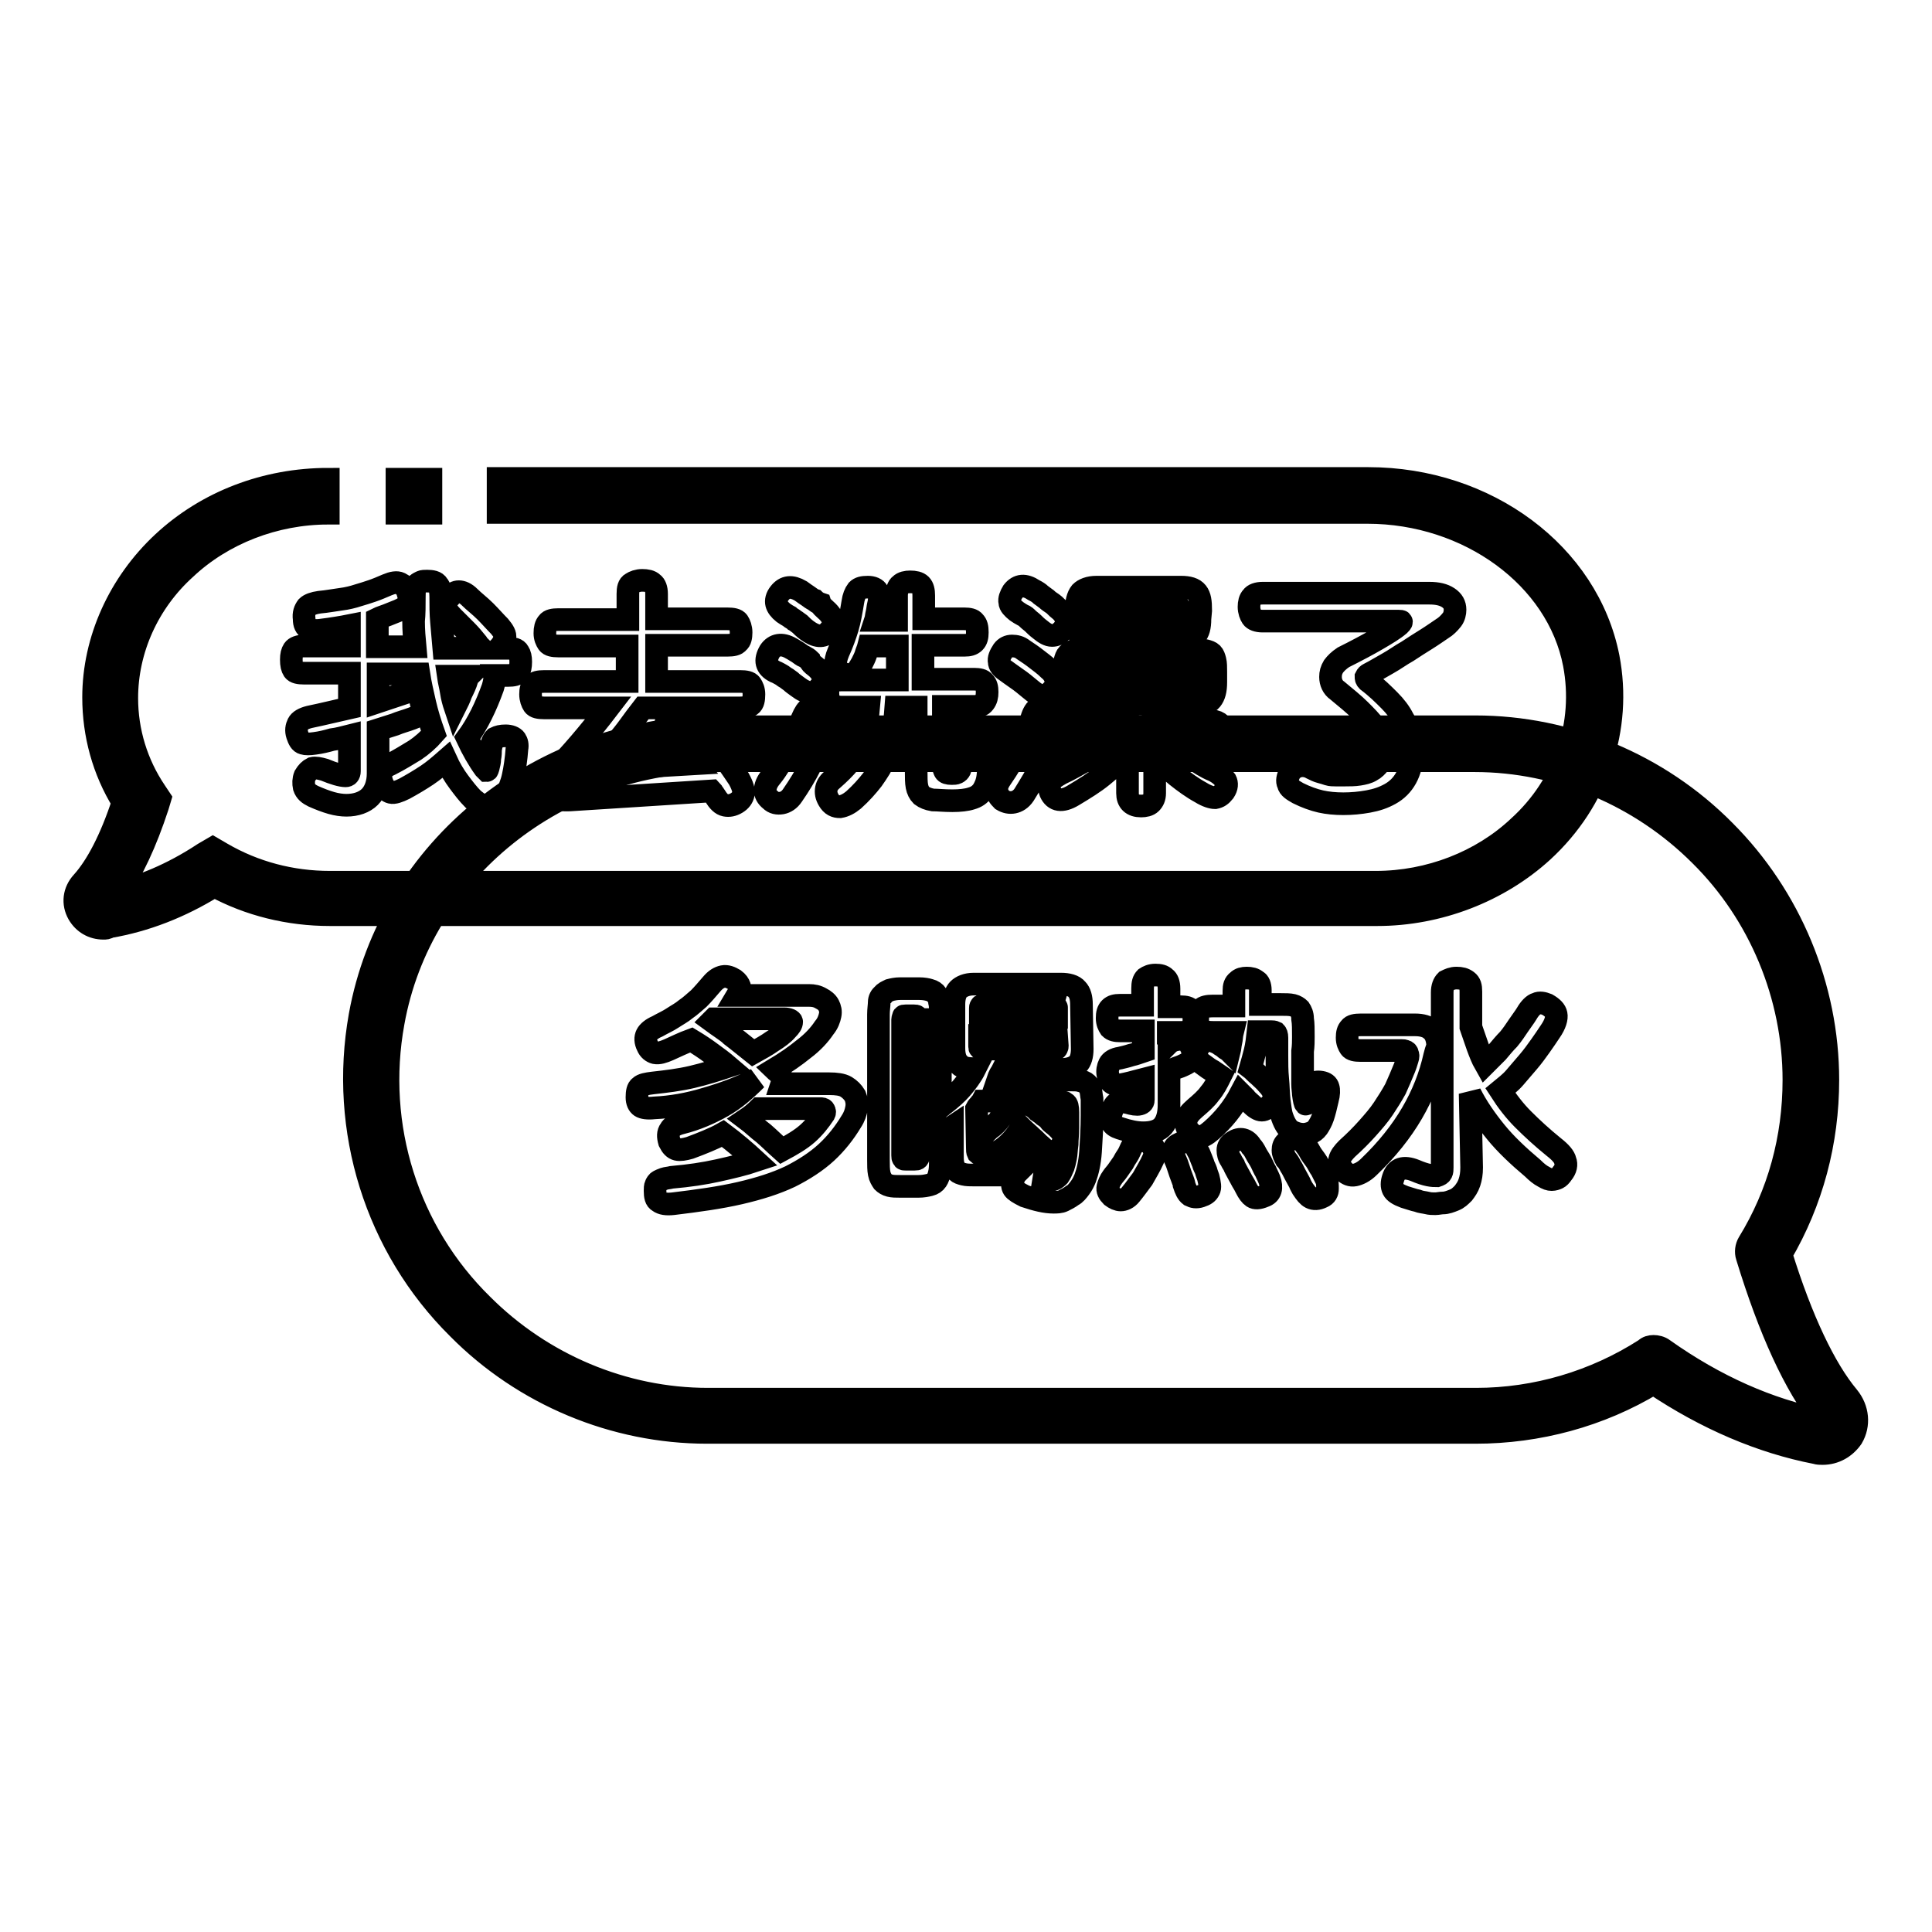
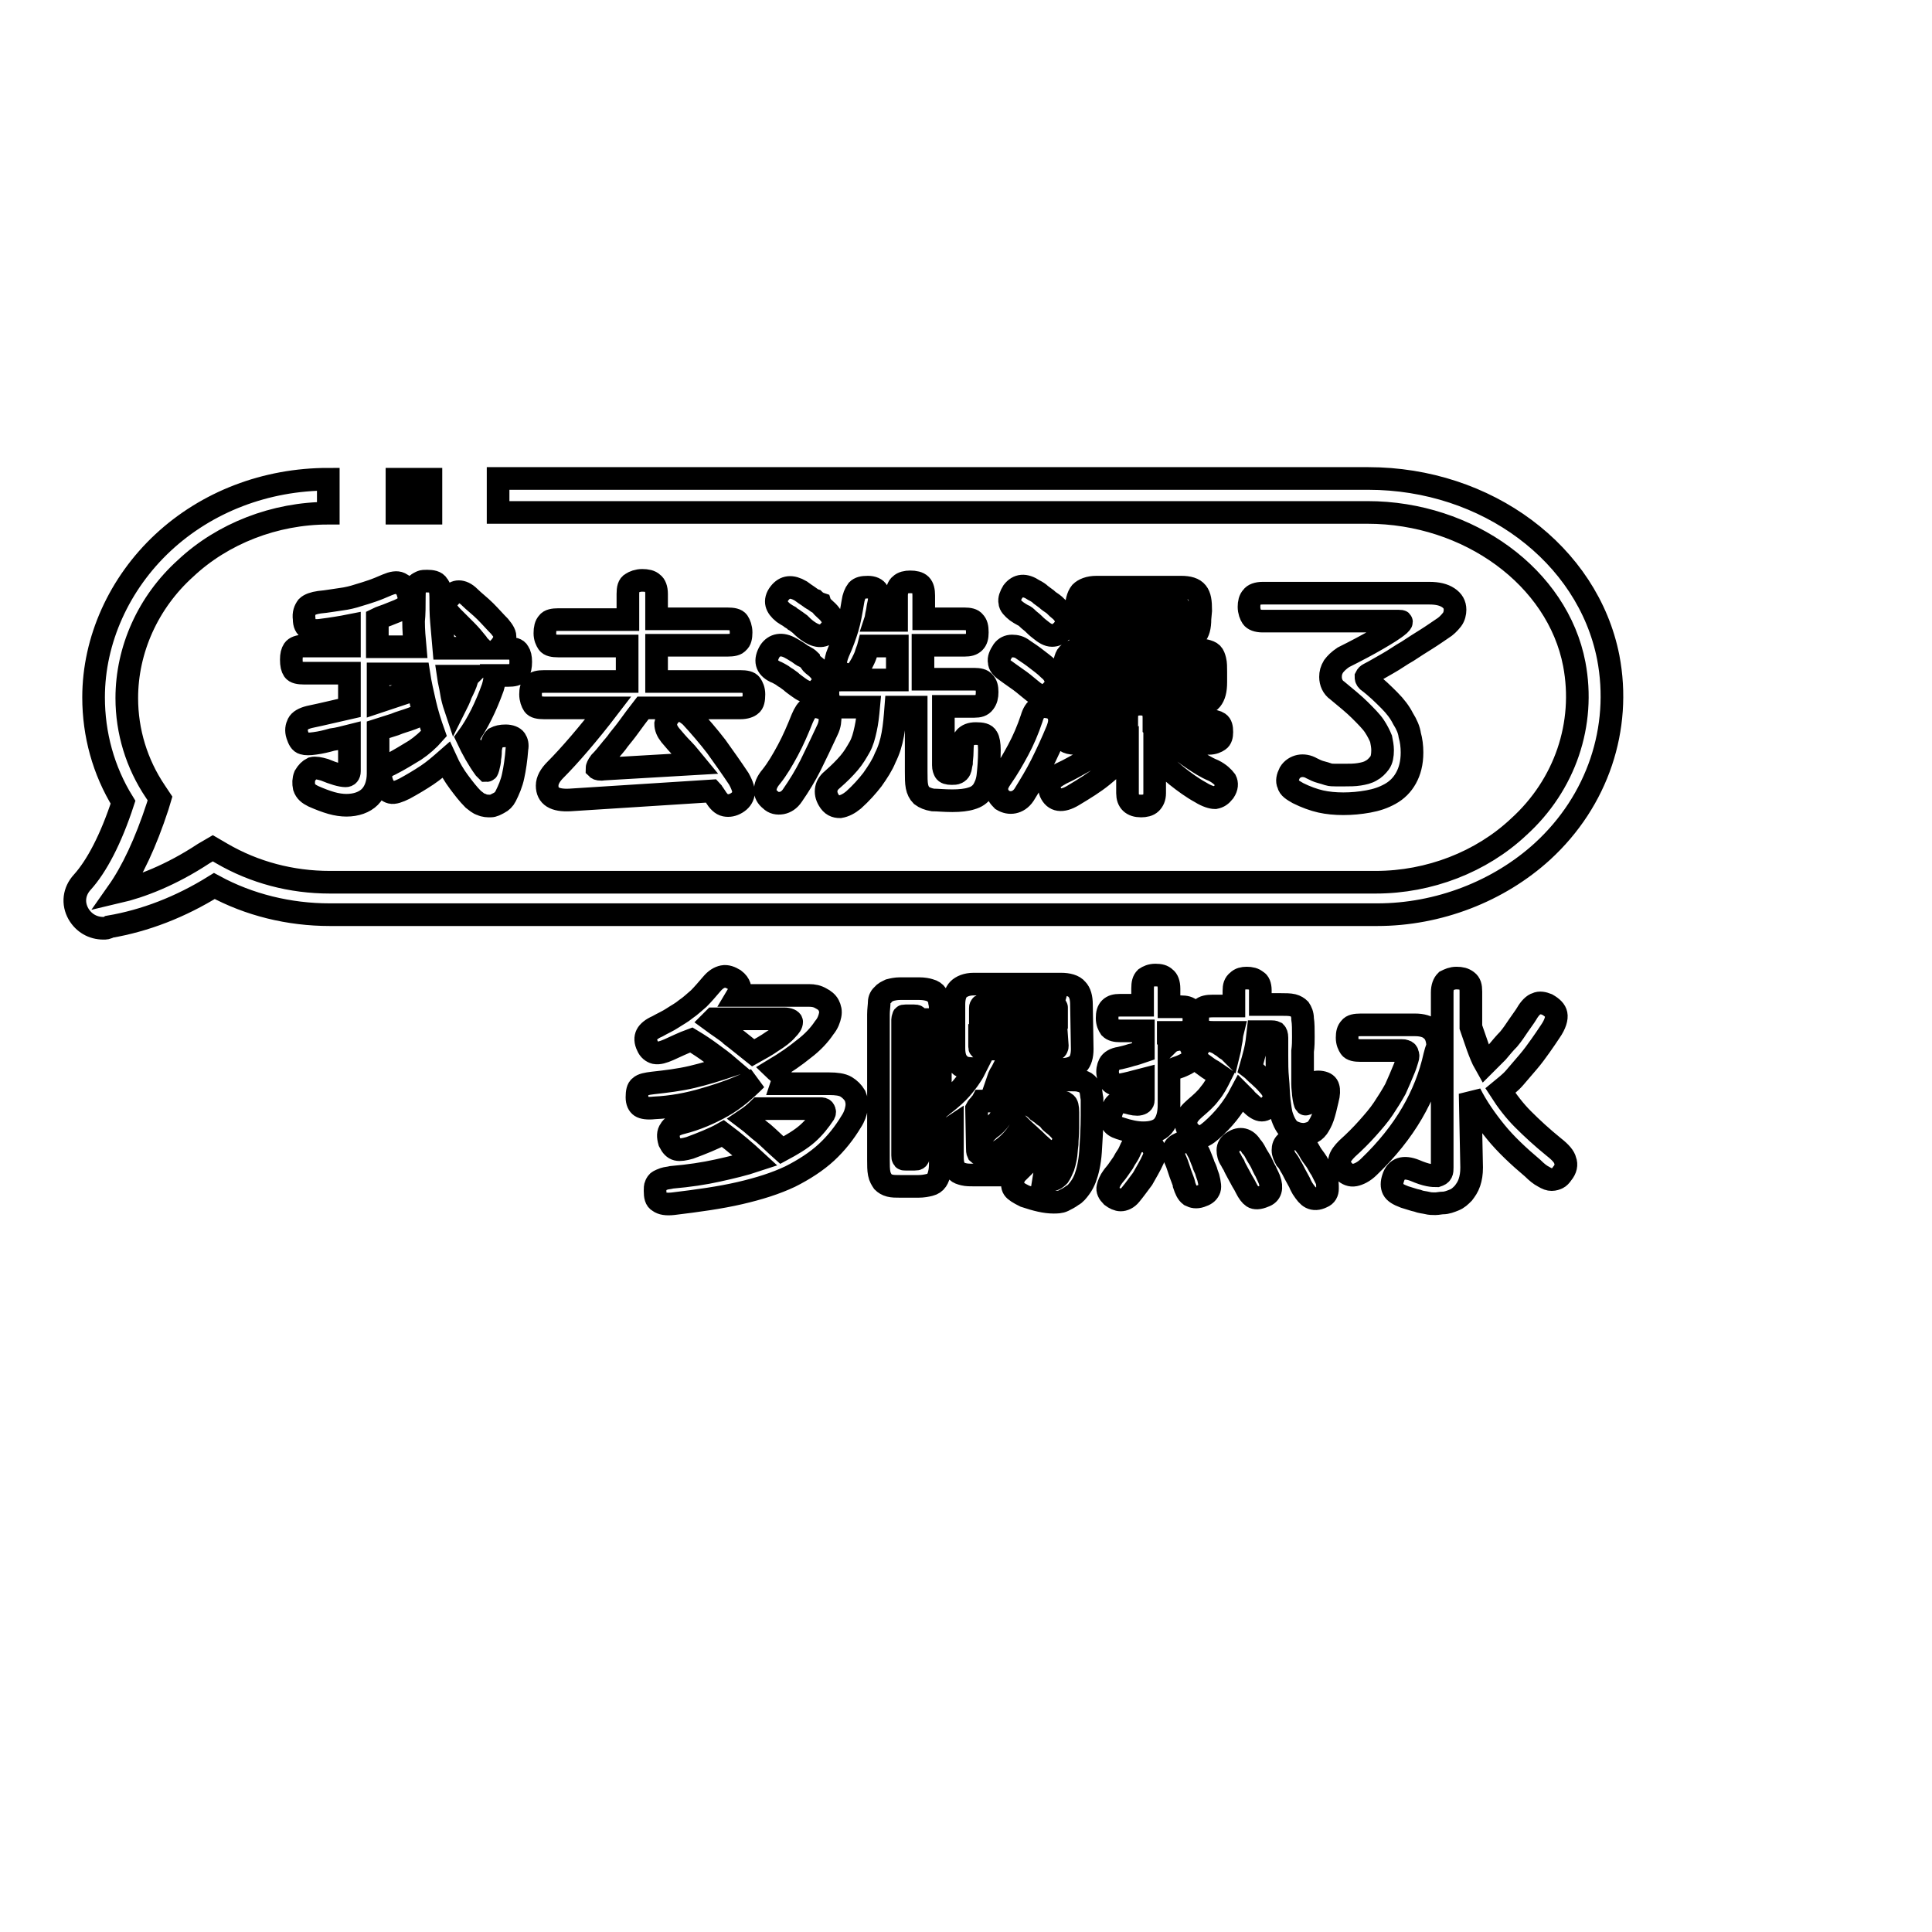
<svg xmlns="http://www.w3.org/2000/svg" version="1.1" x="0px" y="0px" viewBox="0 0 256 256" enable-background="new 0 0 256 256" xml:space="preserve">
  <g>
-     <path stroke-width="3" fill-opacity="0" stroke="#000000" d="M43.7,65.7c-7.9,0-15.2,3-20.4,7.9c-5.3,4.8-8.5,11.5-8.5,18.8c0,5,1.5,9.7,4.1,13.6 c-1.4,4.3-3.5,9.4-6.2,12.4c-0.9,1.1,0,2.6,1.4,2.4c3.7-0.6,8.7-2.2,14.2-5.8c4.5,2.6,9.8,4.2,15.4,4.2h138.6 c7.9,0,15.2-3,20.4-7.9c6.4-5.8,9.8-14.5,8.1-23.7c-2.5-12.9-15.4-21.9-29.6-21.9H66" />
    <path stroke-width="3" fill-opacity="0" stroke="#000000" d="M13.7,123c-1.4,0-2.6-0.7-3.3-1.9c-0.8-1.4-0.6-3,0.5-4.2c1.9-2.1,3.8-5.7,5.4-10.6 c-2.6-4.2-3.9-9-3.9-13.9c0-7.6,3.4-15.1,9.2-20.5c5.8-5.4,13.6-8.4,21.9-8.4v4.5c-7.1,0-14,2.7-18.9,7.3c-5,4.5-7.8,10.8-7.8,17.2 c0,4.4,1.3,8.7,3.8,12.4l0.6,0.9l-0.3,1c-1.6,4.9-3.4,8.7-5.3,11.4c3-0.7,7-2.2,11.4-5.1l1.2-0.7l1.2,0.7c4.3,2.5,9.2,3.8,14.3,3.8 h138.6c7.1,0,14-2.7,18.9-7.3c6.2-5.6,8.9-13.7,7.4-21.6c-2.2-11.5-14-20.1-27.4-20.1H66v-4.5h115.3c15.7,0,29.1,10,31.8,23.7 c1.8,9.4-1.4,19-8.7,25.7c-5.8,5.3-13.8,8.4-21.9,8.4H43.7c-5.4,0-10.7-1.3-15.3-3.8c-4.5,2.8-9.2,4.6-13.9,5.4 C14.2,123,14,123,13.7,123L13.7,123z" />
    <path stroke-width="3" fill-opacity="0" stroke="#000000" d="M54.9,79.1c0-0.4,0-0.8,0.1-1.1c0.1-0.3,0.1-0.5,0.3-0.6c0.1-0.1,0.3-0.2,0.5-0.3C56,77,56.3,77,56.6,77 c0.6,0,1.2,0.1,1.4,0.5c0.3,0.3,0.4,0.9,0.4,1.6c0,1.1,0,2.2,0.1,3.3c0.1,1.2,0.2,2.4,0.3,3.5h5l-0.3-0.3c-0.1-0.1-0.2-0.2-0.3-0.4 c-0.4-0.5-0.9-1.1-1.4-1.6c-0.5-0.5-1.1-1.1-1.8-1.8c-0.5-0.5-0.9-1-0.9-1.4c-0.1-0.4,0.1-0.9,0.5-1.3c0.4-0.5,0.8-0.7,1.2-0.7 c0.4,0,0.9,0.2,1.4,0.7c0.6,0.6,1.4,1.2,2.1,1.9c0.7,0.7,1.3,1.4,1.9,2c0.5,0.6,0.8,1.1,0.7,1.5s-0.3,0.9-0.8,1.4h1.2 c0.7,0,1.2,0.1,1.4,0.5c0.2,0.3,0.3,0.7,0.3,1.3c0,0.6-0.1,1.1-0.3,1.4c-0.2,0.3-0.7,0.4-1.4,0.4h-1.8c0.1,0.4,0,0.9-0.2,1.6 c-0.9,2.5-2,4.8-3.4,6.7c0.7,1.5,1.5,2.9,2.3,4c0.2,0.2,0.3,0.3,0.3,0.3c0.1,0,0.1-0.1,0.2-0.4c0.1-0.4,0.2-0.8,0.2-1.2 c0.1-0.5,0.1-0.9,0.1-1.2c0.1-0.7,0.3-1.2,0.6-1.5c0.4-0.2,0.8-0.3,1.4-0.3c0.6,0,1.1,0.2,1.3,0.5c0.2,0.3,0.3,0.7,0.2,1.2 c-0.1,1.4-0.3,2.7-0.5,3.6c-0.2,1-0.6,1.9-1,2.7c-0.2,0.4-0.5,0.7-0.9,0.9c-0.4,0.2-0.7,0.4-1.1,0.4c-0.4,0-0.8,0-1.2-0.2 c-0.4-0.1-0.7-0.4-1.1-0.7c-0.7-0.7-1.3-1.5-1.9-2.3c-0.6-0.8-1.2-1.8-1.7-2.9c-0.8,0.7-1.6,1.4-2.5,2c-0.9,0.6-1.9,1.2-3,1.8 c-0.8,0.4-1.4,0.6-1.8,0.5c-0.4-0.1-0.7-0.4-1-0.9c-0.3-0.6-0.4-1.2-0.3-1.6c0.1-0.5,0.5-0.9,1.2-1.2c1.2-0.6,2.3-1.3,3.3-1.9 c0.9-0.6,1.8-1.4,2.5-2.2c-0.5-1.4-0.9-2.7-1.2-4c-0.3-1.3-0.6-2.6-0.8-3.9h-5.4v3.7c0.6-0.2,1.2-0.4,1.8-0.6 c0.6-0.2,1.2-0.4,1.8-0.6c0.6-0.2,1.1-0.2,1.4,0.1c0.3,0.2,0.6,0.6,0.7,1.2c0.2,0.5,0.1,1,0,1.3c-0.2,0.3-0.6,0.6-1.2,0.8 c-0.8,0.3-1.6,0.5-2.3,0.8l-2.2,0.7v5.8c0,1.3-0.4,2.4-1.1,3.1c-0.7,0.7-1.8,1.1-3.1,1.1c-0.6,0-1.3-0.1-2-0.3 c-0.7-0.2-1.5-0.5-2.4-0.9l0,0c-0.6-0.3-1-0.6-1.2-1.2c-0.1-0.5-0.1-1,0.1-1.5c0.3-0.5,0.6-0.8,1-1c0.4-0.1,0.9,0,1.6,0.2 c1.2,0.5,2.2,0.8,2.8,0.8c0.3,0,0.5-0.2,0.5-0.6v-4.7c-0.8,0.2-1.5,0.4-2.3,0.5c-0.7,0.2-1.5,0.4-2.3,0.5c-0.7,0.1-1.2,0.1-1.5,0 c-0.4-0.1-0.6-0.5-0.8-1.1c-0.2-0.6-0.1-1.1,0.1-1.5c0.2-0.4,0.7-0.7,1.5-0.9c0.9-0.2,1.9-0.4,2.7-0.6c0.9-0.2,1.7-0.4,2.6-0.6 v-4.6h-6c-0.7,0-1.2-0.1-1.4-0.4c-0.2-0.3-0.3-0.7-0.3-1.4c0-0.6,0.1-1,0.3-1.3c0.2-0.3,0.7-0.5,1.4-0.5h6v-2.7 c-0.5,0.1-1.1,0.2-1.7,0.3c-0.6,0.1-1.3,0.2-2.1,0.3c-0.7,0.1-1.3,0-1.6-0.2c-0.4-0.2-0.6-0.6-0.6-1.3c-0.1-0.7,0.1-1.2,0.4-1.6 c0.3-0.3,0.9-0.5,1.6-0.6c1.1-0.1,2.1-0.3,2.9-0.4c0.8-0.1,1.6-0.3,2.2-0.5c0.7-0.2,1.3-0.4,1.9-0.6c0.6-0.2,1.3-0.5,2-0.8 c0.7-0.3,1.3-0.4,1.7-0.2s0.8,0.5,1,1.1c0.2,0.6,0.3,1.1,0.1,1.5c-0.2,0.4-0.6,0.7-1.3,1c-0.5,0.2-1,0.4-1.5,0.6 c-0.5,0.2-0.9,0.3-1.3,0.5v3.7h5c-0.1-1.1-0.2-2.2-0.2-3.4C54.9,81.4,54.9,80.2,54.9,79.1L54.9,79.1z M61.9,90 c0-0.1,0.1-0.3,0.2-0.4h-2.7c0.1,0.7,0.3,1.4,0.4,2.1c0.1,0.7,0.3,1.4,0.5,2c0.3-0.6,0.6-1.2,0.8-1.8C61.4,91.3,61.7,90.7,61.9,90z  M98.1,90.3c0.7,0,1.2,0.1,1.4,0.4c0.2,0.3,0.4,0.7,0.4,1.3c0,0.7-0.1,1.2-0.4,1.4c-0.2,0.2-0.7,0.4-1.4,0.4H85.2 c-0.7,0.9-1.3,1.7-1.8,2.4c-0.5,0.7-1,1.3-1.4,1.8c-0.4,0.6-0.9,1.1-1.2,1.5c-0.4,0.5-0.8,1-1.3,1.5c-0.3,0.4-0.4,0.7-0.4,0.8 c0.1,0.1,0.4,0.2,1,0.1l12-0.7c-0.5-0.6-1-1.3-1.6-1.9c-0.6-0.6-1.2-1.3-1.7-1.9c-0.4-0.5-0.6-1-0.6-1.5c0.1-0.5,0.3-0.9,0.6-1.2 c0.4-0.4,0.8-0.6,1.2-0.6c0.4,0,0.9,0.3,1.5,0.8c1.2,1.3,2.4,2.7,3.4,4c1,1.4,2,2.8,3,4.3c0.5,0.9,0.7,1.6,0.6,2 c-0.1,0.5-0.4,0.9-0.9,1.2c-0.5,0.3-1,0.4-1.5,0.3c-0.5-0.1-0.9-0.5-1.4-1.3c-0.1-0.1-0.1-0.2-0.2-0.3c-0.1-0.1-0.1-0.2-0.2-0.3 L75.5,106c-2,0.1-3-0.5-3-1.9c0-0.7,0.4-1.4,1.1-2.1c0.9-0.9,2-2.1,3.2-3.5c1.2-1.4,2.5-3,3.8-4.7h-8.5c-0.7,0-1.2-0.1-1.4-0.4 c-0.2-0.3-0.4-0.8-0.4-1.4c0-0.6,0.1-1,0.4-1.3c0.2-0.3,0.7-0.4,1.4-0.4l11,0v-4.7H74c-0.7,0-1.2-0.1-1.4-0.4 c-0.2-0.3-0.4-0.7-0.4-1.3c0-0.6,0.1-1.1,0.4-1.4c0.2-0.3,0.7-0.4,1.4-0.4h9.2v-3.4c0-0.7,0.1-1.2,0.5-1.4c0.3-0.2,0.8-0.4,1.4-0.4 c0.6,0,1.1,0.1,1.4,0.4c0.3,0.2,0.5,0.7,0.5,1.4V82h9.4c0.7,0,1.2,0.1,1.4,0.4c0.2,0.3,0.4,0.8,0.4,1.4c0,0.6-0.1,1.1-0.4,1.3 c-0.2,0.3-0.7,0.4-1.4,0.4h-9.4v4.8L98.1,90.3L98.1,90.3z M109.6,96.8c-0.8,1.7-1.5,3.2-2.2,4.6c-0.7,1.4-1.5,2.7-2.4,4 c-0.4,0.6-0.9,0.9-1.4,1c-0.6,0.1-1.1,0-1.5-0.4c-0.5-0.4-0.7-0.8-0.7-1.3s0.2-1.1,0.8-1.8c0.8-1,1.5-2.2,2.2-3.5 c0.7-1.3,1.3-2.7,1.9-4.2c0.3-0.7,0.6-1.2,1-1.4c0.4-0.2,0.9-0.2,1.5,0c0.6,0.2,1,0.5,1.2,1C110,95.4,110,96,109.6,96.8L109.6,96.8 z M108,88.3c0.4,0.3,0.6,0.6,0.8,0.8c0.1,0.3,0.2,0.5,0.3,0.7c0,0.2,0,0.5-0.1,0.7c-0.1,0.2-0.2,0.4-0.4,0.6 c-0.6,0.9-1.6,0.9-2.9-0.1c-0.4-0.3-0.7-0.5-0.9-0.7c-0.3-0.2-0.5-0.4-0.7-0.5c-0.2-0.1-0.4-0.3-0.6-0.4c-0.2-0.1-0.5-0.3-0.8-0.4 c-1.2-0.6-1.4-1.5-0.7-2.7c0.6-0.9,1.6-1.1,2.8-0.4c0.4,0.2,0.8,0.5,1,0.6c0.3,0.2,0.5,0.4,0.8,0.5c0.2,0.1,0.5,0.3,0.7,0.5 C107.4,87.8,107.6,88,108,88.3z M109.4,80.8c0.7,0.6,1,1.2,1,1.6c0,0.5-0.2,0.9-0.6,1.3c-0.7,0.8-1.7,0.7-2.9-0.2 c-0.4-0.3-0.7-0.6-0.9-0.8c-0.3-0.2-0.5-0.4-0.7-0.5c-0.2-0.2-0.5-0.3-0.7-0.5c-0.2-0.1-0.5-0.3-0.8-0.5c-0.5-0.4-0.8-0.8-0.9-1.2 s0-0.9,0.4-1.4c0.7-0.9,1.6-1,2.8-0.3c0.4,0.3,0.7,0.5,1,0.7c0.3,0.2,0.5,0.4,0.8,0.5c0.2,0.2,0.5,0.4,0.8,0.5 C108.8,80.3,109.1,80.5,109.4,80.8z M114.2,87.9c-0.4,0.7-0.7,1.2-1.1,1.4c-0.4,0.2-0.9,0.1-1.5-0.1c-0.5-0.3-0.9-0.7-0.9-1.1 s0.1-1,0.4-1.7c0.5-1.1,0.9-2.2,1.2-3.2c0.3-1,0.5-2.2,0.7-3.4c0.1-0.7,0.3-1.2,0.6-1.6c0.3-0.3,0.7-0.4,1.4-0.4 c0.6,0,1.1,0.2,1.3,0.6c0.2,0.4,0.3,0.9,0.1,1.7c-0.1,0.4-0.1,0.7-0.2,1.1c-0.1,0.4-0.1,0.7-0.2,1h2.8v-3.3c0-0.6,0.2-1.2,0.5-1.4 c0.3-0.3,0.8-0.4,1.3-0.4c0.6,0,1.1,0.1,1.4,0.4c0.3,0.3,0.4,0.8,0.4,1.4V82h5.4c0.6,0,1.1,0.1,1.3,0.4c0.3,0.3,0.4,0.7,0.4,1.4 c0,0.6-0.1,1-0.4,1.3c-0.3,0.3-0.7,0.4-1.3,0.4h-5.5V90h6.8c0.6,0,1.1,0.1,1.3,0.4c0.3,0.3,0.4,0.7,0.4,1.3c0,0.6-0.1,1-0.4,1.4 c-0.3,0.4-0.7,0.5-1.3,0.5H125v7.8c0,0.4,0.1,0.6,0.2,0.8c0.1,0.2,0.4,0.3,0.9,0.3c0.3,0,0.5,0,0.7-0.1c0.2-0.1,0.3-0.2,0.4-0.4 c0.1-0.2,0.1-0.5,0.2-0.9c0-0.4,0.1-0.9,0.1-1.5c0-0.9,0.1-1.6,0.4-1.9c0.3-0.3,0.7-0.5,1.4-0.5c0.8,0,1.3,0.1,1.5,0.5 c0.2,0.3,0.3,0.9,0.3,1.7c0,1.4-0.1,2.5-0.2,3.4c-0.1,0.9-0.4,1.5-0.7,2c-0.4,0.5-0.8,0.8-1.5,1c-0.6,0.2-1.5,0.3-2.5,0.3 c-1.1,0-2-0.1-2.6-0.1c-0.6-0.1-1.1-0.3-1.5-0.6c-0.3-0.3-0.5-0.7-0.6-1.2c-0.1-0.5-0.1-1.2-0.1-2v-8.5h-2.7 c-0.1,1.3-0.2,2.5-0.4,3.6c-0.2,1.1-0.5,2.1-1,3.1c-0.4,1-1,1.9-1.7,2.9c-0.7,0.9-1.5,1.8-2.5,2.7c-0.6,0.5-1.2,0.8-1.8,0.9 c-0.6,0-1.1-0.2-1.5-0.9c-0.3-0.5-0.4-1-0.3-1.5c0.1-0.5,0.4-0.9,0.9-1.3c0.8-0.7,1.5-1.4,2.1-2.1c0.6-0.7,1-1.4,1.4-2.1 c0.4-0.7,0.6-1.5,0.8-2.4c0.2-0.9,0.3-1.8,0.4-2.9h-3.6c-0.7,0-1.1-0.2-1.4-0.5c-0.3-0.4-0.4-0.8-0.4-1.4c0-0.6,0.1-1,0.4-1.3 c0.3-0.3,0.7-0.4,1.4-0.4h7.4v-4.5h-3.8c-0.1,0.4-0.3,0.8-0.4,1.2C114.6,87.1,114.4,87.5,114.2,87.9z M140.1,96.7 c-0.7,1.7-1.4,3.2-2.1,4.6c-0.7,1.4-1.5,2.7-2.3,4c-0.4,0.6-0.9,0.9-1.4,1c-0.5,0.1-1,0-1.5-0.3c-0.4-0.4-0.7-0.8-0.7-1.3 c-0.1-0.5,0.2-1.1,0.7-1.8c0.7-1,1.4-2.2,2.1-3.5c0.7-1.3,1.3-2.7,1.8-4.2c0.2-0.7,0.5-1.2,0.9-1.4c0.4-0.2,0.8-0.2,1.4-0.1 c0.7,0.2,1.1,0.5,1.2,0.9C140.5,95.3,140.4,95.9,140.1,96.7z M139.3,91.6c-0.4,0.4-0.8,0.6-1.2,0.6s-0.9-0.3-1.6-0.9 c-0.6-0.5-1.2-1-1.8-1.4c-0.6-0.4-1.1-0.8-1.4-1c-0.6-0.4-0.9-0.8-0.9-1.2c-0.1-0.4,0.1-0.9,0.5-1.5c0.3-0.4,0.7-0.6,1.2-0.6 c0.5,0,1,0.1,1.5,0.5c0.6,0.4,1.2,0.8,1.7,1.2c0.5,0.4,1.1,0.8,1.7,1.4c0.5,0.4,0.8,0.9,0.9,1.4C140,90.5,139.9,91,139.3,91.6 L139.3,91.6z M140.7,83.6c-0.4,0.4-0.8,0.6-1.3,0.6c-0.5,0-1-0.3-1.6-0.8c-0.4-0.3-0.7-0.6-0.9-0.8c-0.2-0.2-0.5-0.4-0.7-0.6 c-0.2-0.2-0.4-0.4-0.7-0.5c-0.2-0.1-0.5-0.3-0.8-0.5c-0.5-0.4-0.9-0.8-0.9-1.2c-0.1-0.4,0.1-0.9,0.4-1.4c0.7-0.9,1.6-1,2.8-0.2 c0.4,0.2,0.7,0.4,0.9,0.6c0.3,0.2,0.5,0.4,0.8,0.6c0.2,0.2,0.5,0.4,0.8,0.6c0.3,0.2,0.5,0.5,0.9,0.8c0.5,0.4,0.8,0.9,0.9,1.4 C141.3,82.6,141.2,83.1,140.7,83.6L140.7,83.6z M155.4,98.5c0.8,0.7,1.7,1.4,2.6,2c0.9,0.6,1.8,1.2,2.8,1.6 c0.8,0.4,1.3,0.9,1.6,1.3c0.2,0.4,0.2,0.9-0.2,1.5c-0.4,0.5-0.7,0.7-1.2,0.8c-0.4,0-1.1-0.2-1.9-0.7c-1.1-0.6-2.2-1.4-3.2-2.2 c-1-0.8-1.9-1.7-2.9-2.7v5c0,0.6-0.2,1-0.5,1.3c-0.3,0.3-0.8,0.4-1.3,0.4c-1.2,0-1.8-0.6-1.8-1.7v-5.3c-1.1,1.1-2.2,2.1-3.3,3 c-1.1,0.9-2.4,1.7-3.9,2.6c-1.5,0.9-2.5,0.7-3-0.4c-0.2-0.5-0.2-1,0-1.4c0.2-0.4,0.7-0.7,1.4-1.1c1.1-0.5,2.1-1.1,3.2-1.7 c1-0.7,2-1.4,3-2.3h-4.4c-0.5,0-0.9-0.1-1.2-0.3c-0.3-0.2-0.4-0.6-0.4-1.2c0-0.6,0.1-1,0.4-1.2c0.3-0.2,0.7-0.3,1.2-0.3h6.9v-0.4 c0-0.7,0.1-1.1,0.4-1.4c0.3-0.2,0.8-0.4,1.4-0.4c0.5,0,0.9,0.1,1.3,0.4c0.3,0.2,0.5,0.7,0.5,1.4v0.4h7.3c0.6,0,1,0.1,1.3,0.3 c0.3,0.2,0.4,0.6,0.4,1.2c0,0.5-0.1,0.9-0.4,1.1c-0.3,0.2-0.7,0.4-1.3,0.4L155.4,98.5L155.4,98.5z M150.4,90.4 c0,1.1-0.2,1.8-0.6,2.3c-0.4,0.5-1.1,0.7-2.3,0.7h-3.8c-0.6,0-1.1-0.1-1.4-0.2c-0.4-0.1-0.7-0.3-0.8-0.5c-0.2-0.2-0.3-0.6-0.4-0.9 c-0.1-0.4-0.1-0.9-0.1-1.4v-1.3c0-0.6,0-1.1,0.1-1.5c0.1-0.4,0.2-0.7,0.4-0.9c0.2-0.2,0.5-0.4,0.8-0.5c0.4-0.1,0.8-0.1,1.4-0.1h3.8 c0.6,0,1.1,0,1.5,0.1c0.4,0.1,0.6,0.2,0.9,0.4c0.2,0.2,0.4,0.5,0.4,0.9c0.1,0.4,0.1,0.9,0.1,1.5L150.4,90.4L150.4,90.4z M159,82 c0,1.1-0.2,1.8-0.6,2.2s-1.1,0.7-2,0.7h-11.2c-1.1,0-1.8-0.2-2.1-0.7c-0.4-0.4-0.5-1.2-0.5-2.2v-1.1c0-1.1,0.2-1.9,0.6-2.4 c0.4-0.4,1.1-0.7,2.1-0.7h11.2c1,0,1.7,0.2,2.1,0.7c0.4,0.5,0.5,1.2,0.5,2.4L159,82L159,82z M147.7,88.8c0-0.2,0-0.3-0.1-0.3 c-0.1-0.1-0.1-0.1-0.3-0.1h-3.6c-0.1,0-0.2,0.1-0.2,0.2v2.3c0,0.2,0.1,0.4,0.3,0.4h3.6c0.2,0,0.3-0.1,0.3-0.4L147.7,88.8 L147.7,88.8z M156.2,80.5c0-0.2-0.1-0.3-0.4-0.3h-10.2c-0.1,0-0.2,0-0.2,0.1c0,0-0.1,0.1-0.1,0.2v1.8c0,0.1,0,0.2,0.1,0.2 c0,0,0.1,0.1,0.3,0.1h10.1c0.2,0,0.3,0,0.3-0.1c0.1,0,0.1-0.1,0.1-0.2V80.5L156.2,80.5z M161.1,90.4c0,1.1-0.2,1.8-0.6,2.3 c-0.4,0.5-1.1,0.7-2.3,0.7h-3.7c-0.6,0-1-0.1-1.4-0.2c-0.4-0.1-0.6-0.3-0.9-0.5c-0.2-0.2-0.4-0.6-0.4-0.9c-0.1-0.4-0.1-0.9-0.1-1.4 v-1.3c0-0.6,0-1.1,0.1-1.5c0.1-0.4,0.2-0.7,0.4-0.9c0.2-0.2,0.5-0.4,0.9-0.5c0.4-0.1,0.8-0.1,1.4-0.1h3.7c0.6,0,1.1,0,1.5,0.1 c0.4,0.1,0.7,0.2,0.9,0.4c0.2,0.2,0.3,0.5,0.4,0.9c0.1,0.4,0.1,0.9,0.1,1.5L161.1,90.4L161.1,90.4z M158.5,88.8 c0-0.2,0-0.3-0.1-0.3c-0.1-0.1-0.1-0.1-0.2-0.1h-3.5c-0.1,0-0.2,0.1-0.2,0.2v2.3c0,0.2,0.1,0.4,0.3,0.4h3.4c0.2,0,0.3-0.1,0.3-0.4 V88.8L158.5,88.8z M191.1,83.3c-0.6,0.4-1.3,0.9-2.1,1.4c-0.8,0.5-1.6,1-2.5,1.6c-0.9,0.5-1.7,1.1-2.6,1.6c-0.9,0.5-1.7,1-2.5,1.4 c-0.2,0.1-0.3,0.2-0.4,0.4c0,0.1,0,0.3,0.2,0.5c1.2,0.9,2.1,1.8,2.9,2.6c0.8,0.8,1.4,1.6,1.8,2.4c0.5,0.8,0.8,1.5,0.9,2.2 c0.2,0.7,0.3,1.5,0.3,2.3c0,1.4-0.3,2.5-0.8,3.4c-0.5,0.9-1.2,1.6-2.1,2.1c-0.9,0.5-1.8,0.8-2.9,1c-1.1,0.2-2.2,0.3-3.3,0.3 c-1.1,0-2.1-0.1-3-0.3c-0.9-0.2-2-0.6-3-1.1c-0.7-0.4-1.2-0.7-1.3-1.2c-0.2-0.4-0.1-0.9,0.2-1.5c0.3-0.5,0.8-0.8,1.3-0.9 c0.5-0.1,1.1,0,1.6,0.3c0.4,0.2,0.8,0.4,1.2,0.5c0.4,0.1,0.7,0.2,1,0.3c0.3,0.1,0.7,0.1,1,0.1c0.4,0,0.7,0,1.2,0 c0.6,0,1.3,0,1.9-0.1s1.1-0.2,1.6-0.5c0.4-0.2,0.8-0.6,1.1-1c0.3-0.4,0.4-1,0.4-1.7c0-0.5-0.1-1-0.2-1.5c-0.2-0.5-0.5-1.1-0.9-1.7 c-0.4-0.6-1.1-1.3-1.9-2.1c-0.8-0.8-1.8-1.6-3-2.6c-0.6-0.4-0.9-1.1-0.9-1.8c0-0.5,0.1-0.9,0.4-1.4c0.3-0.4,0.7-0.8,1.3-1.2 c1.8-0.9,3.3-1.7,4.5-2.4c1.2-0.7,2.2-1.3,2.9-1.9c0.2-0.2,0.3-0.3,0.3-0.4c0-0.1-0.1-0.1-0.4-0.1h-18c-0.7,0-1.2-0.2-1.4-0.5 c-0.2-0.3-0.4-0.8-0.4-1.4c0-0.5,0.1-1,0.4-1.3c0.2-0.3,0.7-0.5,1.4-0.5h22.1c1.1,0,1.9,0.2,2.5,0.6c0.6,0.4,0.9,0.9,0.9,1.6 c0,0.4-0.1,0.9-0.4,1.3C192,82.6,191.6,83,191.1,83.3L191.1,83.3z" />
    <path stroke-width="3" fill-opacity="0" stroke="#000000" d="M57.1,65.7h-4.5" />
    <path stroke-width="3" fill-opacity="0" stroke="#000000" d="M52.6,63.5h4.5v4.5h-4.5V63.5z" />
-     <path stroke-width="3" fill-opacity="0" stroke="#000000" d="M241,190.3c-5.6-1.1-13.3-3.7-21.9-9.7c-6.9,4.4-15,6.9-23.7,6.9H93.7c-12.2,0-23.4-5-31.4-13.1 c-9.8-9.7-15.1-24.2-12.4-39.4c3.9-21.5,23.6-36.5,45.5-36.5h100.1c12.2,0,23.4,5,31.4,13.1c8.1,8,13.1,19.2,13.1,31.4 c0,8.3-2.3,16.1-6.3,22.8c2.2,7.2,5.4,15.6,9.6,20.6C244.6,188.2,243.2,190.8,241,190.3L241,190.3z" />
-     <path stroke-width="3" fill-opacity="0" stroke="#000000" d="M241.5,192.6c-0.3,0-0.6,0-0.9-0.1c-7.2-1.4-14.5-4.5-21.5-9.2c-7.1,4.3-15.3,6.5-23.6,6.5H93.7 c-12.3,0-24.3-5-33-13.8c-10.9-10.8-15.7-26.3-13-41.4c4-22.2,24-38.3,47.7-38.3h100.1c12.3,0,24.3,5,33,13.8 c8.7,8.7,13.7,20.7,13.7,33c0,8.2-2.1,16.1-6.2,23.1c2.7,8.7,5.8,15.2,8.9,18.9c1.3,1.6,1.5,3.7,0.5,5.4 C244.5,191.8,243.1,192.6,241.5,192.6L241.5,192.6z M219.1,178.4c0.4,0,0.9,0.1,1.3,0.4c6.9,4.9,14,8,21,9.4h0.1 c-3.7-4.7-7-11.9-10-21.7c-0.2-0.6-0.1-1.3,0.2-1.8c4-6.5,6-13.9,6-21.6c0-11.1-4.5-22-12.4-29.8c-7.9-7.9-18.7-12.5-29.9-12.5 H95.4c-21.5,0-39.7,14.6-43.3,34.7c-2.5,13.7,1.9,27.7,11.8,37.4c7.9,7.9,18.7,12.5,29.9,12.5h101.8c7.9,0,15.7-2.3,22.4-6.6 C218.3,178.5,218.7,178.4,219.1,178.4L219.1,178.4z" />
    <path stroke-width="3" fill-opacity="0" stroke="#000000" d="M88.6,139.1c-0.7,0.3-1.3,0.5-1.8,0.4c-0.4-0.1-0.8-0.4-1-0.9c-0.3-0.6-0.3-1.1-0.1-1.5 c0.2-0.4,0.7-0.8,1.4-1.1c0.7-0.4,1.4-0.7,2-1.1c0.6-0.4,1.2-0.7,1.8-1.2c0.6-0.4,1.1-0.9,1.7-1.4c0.5-0.5,1.1-1.2,1.7-1.9 c0.5-0.6,1-0.9,1.5-1c0.5-0.1,1,0.1,1.5,0.4c0.4,0.3,0.6,0.6,0.7,0.9c0.1,0.3,0,0.7-0.3,1.2h9.5c0.6,0,1.1,0.1,1.6,0.4 c0.4,0.2,0.8,0.5,1,0.9c0.2,0.4,0.3,0.8,0.2,1.3c-0.1,0.5-0.3,1.1-0.8,1.7c-0.6,0.9-1.5,1.9-2.7,2.8c-1.1,0.9-2.4,1.8-3.9,2.7 c0.1,0.1,0.2,0.1,0.3,0.2c0.1,0.1,0.2,0.2,0.3,0.3c0.2,0.2,0.3,0.4,0.4,0.7c0.1,0.2,0.1,0.4,0,0.7h6.3c0.9,0,1.7,0.1,2.2,0.4 c0.5,0.3,0.9,0.7,1.2,1.2c0.2,0.5,0.3,1,0.2,1.6c-0.1,0.6-0.3,1.2-0.7,1.8c-0.9,1.5-2,2.9-3.3,4.1c-1.3,1.2-3,2.3-4.8,3.2 c-1.9,0.9-4.1,1.6-6.7,2.2c-2.6,0.6-5.5,1-8.8,1.4c-0.9,0.1-1.5,0-1.9-0.3c-0.4-0.2-0.5-0.7-0.5-1.4c0-0.3,0-0.6,0.1-0.8 c0.1-0.2,0.2-0.4,0.4-0.5c0.2-0.1,0.4-0.2,0.7-0.3c0.3-0.1,0.6-0.1,1-0.2c2.3-0.2,4.3-0.5,6.1-0.9c1.8-0.4,3.5-0.8,5-1.3 c-1.3-1.2-2.7-2.4-4.3-3.6c-0.7,0.4-1.4,0.7-2.1,1s-1.5,0.6-2.3,0.9h0c-0.7,0.2-1.3,0.3-1.7,0.2c-0.4-0.1-0.7-0.4-1-1 c-0.2-0.7-0.2-1.2,0.1-1.6c0.2-0.4,0.7-0.7,1.5-0.9c2-0.5,3.8-1.3,5.4-2.2c1.6-0.9,3-2.1,4.5-3.6c-2.1,1.1-4.3,1.9-6.7,2.6 c-2.3,0.7-4.6,1.1-6.8,1.2c-0.9,0.1-1.5,0-1.8-0.2c-0.3-0.2-0.5-0.6-0.5-1.2c0-0.7,0.1-1.2,0.4-1.4c0.3-0.3,0.9-0.4,1.7-0.5 c1.8-0.2,3.5-0.4,5.2-0.8c1.7-0.4,3.3-0.9,4.8-1.4c-0.7-0.6-1.5-1.2-2.2-1.7c-0.8-0.6-1.7-1.2-2.7-1.8 C90.5,138.2,89.5,138.7,88.6,139.1L88.6,139.1z M104.3,136.4c0.4-0.4,0.6-0.7,0.6-1c0-0.2-0.4-0.4-1-0.4h-9.3l-0.3,0.3 c0.4,0.3,0.9,0.6,1.3,0.9c0.4,0.3,0.9,0.6,1.3,1c0.4,0.3,0.9,0.7,1.4,1.1c0.5,0.4,1,0.8,1.5,1.2c0.9-0.5,1.8-1,2.5-1.5 C103.1,137.5,103.8,137,104.3,136.4z M109.2,147.6c0.1-0.2,0.1-0.3,0-0.5c-0.1-0.2-0.3-0.2-0.5-0.2h-8.1c-0.5,0.5-1.1,1-1.7,1.4 c0.8,0.6,1.5,1.3,2.3,1.9c0.7,0.6,1.5,1.4,2.4,2.2c1.3-0.7,2.5-1.4,3.4-2.2C107.9,149.4,108.6,148.5,109.2,147.6L109.2,147.6z  M143.4,139c0,0.9-0.2,1.6-0.6,2c-0.4,0.4-1.1,0.7-2.1,0.7h-7.8c-0.1,0.2-0.2,0.4-0.4,0.7c-0.1,0.2-0.2,0.4-0.3,0.7h9.5 c0.6,0,1.1,0,1.4,0.1c0.4,0.1,0.7,0.2,0.9,0.4c0.2,0.2,0.4,0.5,0.5,0.8c0.1,0.3,0.1,0.7,0.2,1.2c0,0.4,0,0.7,0,1.1v1.1 c0,1.7-0.1,3.3-0.2,4.8c-0.1,1.5-0.4,2.7-0.7,3.5c-0.2,0.5-0.4,0.9-0.7,1.3c-0.3,0.4-0.6,0.8-1,1c-0.4,0.3-0.8,0.5-1.2,0.7 c-0.4,0.2-0.9,0.2-1.3,0.2c-1.1,0-2.3-0.3-3.8-0.8c-0.8-0.4-1.3-0.7-1.5-1c-0.2-0.3-0.2-0.7,0-1.3c0-0.1,0.1-0.2,0.1-0.3 c0-0.1,0.1-0.2,0.1-0.2h-5.3c-0.6,0-1.1,0-1.5-0.1c-0.4-0.1-0.7-0.2-0.9-0.4c-0.2-0.2-0.4-0.5-0.5-0.9s-0.1-0.9-0.1-1.5v-3.5 c-0.3,0.2-0.6,0.3-0.9,0.3c-0.3,0-0.5,0-0.7-0.1v4.1c0,0.6,0,1.2-0.1,1.7s-0.2,0.8-0.4,1.1c-0.2,0.3-0.5,0.5-0.9,0.6 c-0.4,0.1-0.9,0.2-1.5,0.2h-2.4c-0.6,0-1,0-1.4-0.1c-0.4-0.1-0.7-0.3-0.9-0.5c-0.2-0.3-0.4-0.6-0.5-1.1s-0.1-1.1-0.1-1.8v-19.3 c0-0.6,0.1-1.2,0.1-1.6s0.2-0.8,0.5-1c0.2-0.3,0.5-0.4,0.9-0.6c0.4-0.1,0.8-0.2,1.4-0.2h2.5c0.6,0,1.1,0.1,1.4,0.2 c0.4,0.1,0.7,0.3,0.9,0.6c0.2,0.3,0.4,0.6,0.4,1c0.1,0.4,0.1,1,0.1,1.6v12.3c0.1-0.1,0.2-0.1,0.2-0.2c0.1-0.1,0.2-0.1,0.3-0.2 c0.9-0.7,1.7-1.4,2.3-2.1c0.6-0.7,1.3-1.6,1.8-2.6H129c-1,0-1.7-0.2-2-0.7c-0.4-0.4-0.6-1.1-0.6-2v-5.8c0-0.9,0.2-1.6,0.6-2 c0.4-0.4,1.1-0.7,2-0.7h11.6c0.9,0,1.7,0.2,2.1,0.7c0.4,0.4,0.6,1.1,0.6,2L143.4,139L143.4,139z M121.6,135.1c0-0.2,0-0.3-0.1-0.4 c-0.1-0.1-0.2-0.1-0.4-0.1H120c-0.2,0-0.3,0-0.3,0.1c0,0.1-0.1,0.2-0.1,0.4v18c0,0.2,0,0.3,0.1,0.4c0,0.1,0.1,0.1,0.3,0.1h1.2 c0.2,0,0.3,0,0.4-0.1c0.1-0.1,0.1-0.2,0.1-0.4V135.1L121.6,135.1z M129.5,152.1c0,0.3,0,0.5,0.1,0.7c0.1,0.1,0.3,0.2,0.6,0.2h7.9 c0.6,0,0.9,0.1,1.2,0.3c0.2,0.2,0.4,0.5,0.4,1c0,0.6-0.1,1.1-0.4,1.2c-0.2,0.2-0.6,0.3-1.2,0.3h-1c0.6,0.2,1.1,0.4,1.5,0.5 s0.8,0.1,1,0c0.3-0.1,0.5-0.3,0.7-0.5c0.2-0.3,0.4-0.7,0.6-1.2c0.1-0.3,0.2-0.7,0.3-1.2c0.1-0.5,0.1-1.1,0.2-1.8 c0-0.7,0.1-1.3,0.1-2.1c0-0.7,0-1.4,0-2.1c0-0.7-0.1-1.1-0.3-1.2c-0.2-0.2-0.4-0.2-0.8-0.2h-3.6c0,0.1-0.1,0.2-0.1,0.3 c0,0.1,0,0.1-0.1,0.2c0.4,0.2,0.7,0.5,0.9,0.7c0.3,0.2,0.6,0.4,0.8,0.6c0.3,0.2,0.6,0.4,0.8,0.7s0.6,0.5,1,0.9 c1,0.9,1.1,1.8,0.4,2.6c-0.3,0.4-0.7,0.6-1.2,0.6s-0.9-0.3-1.3-0.7c-0.5-0.4-0.9-0.9-1.3-1.2c-0.4-0.4-0.9-0.8-1.4-1.3 c-0.6,1.1-1.4,2-2.3,2.7c-1.3,1-2.2,0.9-2.8-0.1c-0.2-0.5-0.3-0.9-0.1-1.2c0.1-0.4,0.5-0.7,1-1.2c0.6-0.4,1.1-0.9,1.5-1.5 c0.4-0.5,0.8-1.3,1.1-2.2h-3.5c-0.1,0.2-0.3,0.3-0.4,0.5c-0.1,0.1-0.3,0.3-0.4,0.5L129.5,152.1L129.5,152.1z M140,133.5 c0-0.1-0.1-0.1-0.1-0.2c-0.1,0-0.2-0.1-0.3-0.1h-9.2c-0.2,0-0.4,0-0.4,0.1c-0.1,0.1-0.1,0.2-0.1,0.3v1.2H140V133.5z M140,137.2 h-10.2v1.4c0,0.2,0,0.3,0.1,0.3c0.1,0,0.2,0.1,0.3,0.1h9.4c0.2,0,0.4,0,0.4-0.1c0,0,0.1-0.1,0.1-0.3L140,137.2L140,137.2z  M154.9,136.9v1.3c0,0,0.1-0.1,0.1-0.1c0.1,0,0.1,0,0.1-0.1c0.5-0.2,1-0.3,1.5-0.3c0.5,0,0.8,0.3,1.1,0.8c0.3,0.5,0.4,1,0.3,1.5 c-0.1,0.4-0.4,0.8-1.1,1.1c-0.4,0.2-0.7,0.3-1,0.4c-0.3,0.1-0.7,0.3-1,0.4v4.5c0,1.3-0.3,2.2-0.8,2.8s-1.4,0.9-2.6,0.9 c-0.9,0-1.9-0.2-3.1-0.6c-0.6-0.2-0.9-0.4-1.1-0.8s-0.2-0.8,0-1.4c0.2-0.6,0.4-1,0.8-1.2c0.4-0.1,0.8-0.1,1.3,0 c0.7,0.2,1.2,0.3,1.6,0.2s0.5-0.3,0.5-0.6v-2.7c-0.4,0.1-0.7,0.2-1.1,0.3c-0.4,0.1-0.7,0.2-1.2,0.3h0c-0.8,0.2-1.4,0.2-1.7,0 c-0.4-0.2-0.6-0.6-0.7-1.2c-0.1-0.5,0-1,0.2-1.4c0.2-0.4,0.7-0.7,1.4-0.8c0.4-0.1,0.9-0.2,1.5-0.4c0.5-0.1,1-0.3,1.6-0.5v-2.7h-3 c-0.7,0-1.1-0.1-1.4-0.4c-0.2-0.3-0.4-0.7-0.4-1.3c0-0.6,0.1-1,0.4-1.3s0.7-0.4,1.3-0.4h3V131c0-0.7,0.1-1.1,0.4-1.4 c0.3-0.2,0.7-0.4,1.3-0.4c0.6,0,1,0.1,1.3,0.4c0.3,0.2,0.5,0.7,0.5,1.4v2.4h1.6c0.6,0,1,0.1,1.3,0.4c0.3,0.3,0.4,0.7,0.4,1.3 c0,0.6-0.1,1.1-0.4,1.3c-0.2,0.3-0.7,0.4-1.4,0.4h-1.6V136.9z M152.8,153.6c-0.4,0.9-0.9,1.7-1.4,2.6c-0.6,0.8-1.1,1.5-1.6,2.1 c-0.4,0.5-0.9,0.7-1.3,0.7c-0.4,0-0.8-0.2-1.2-0.5c-0.4-0.4-0.6-0.8-0.5-1.2c0.1-0.4,0.3-0.9,0.6-1.3c0.2-0.3,0.5-0.6,0.7-0.9 c0.2-0.3,0.5-0.7,0.7-1c0.2-0.4,0.4-0.7,0.6-1c0.2-0.3,0.3-0.6,0.4-0.8c0.2-0.5,0.5-0.8,0.9-1c0.4-0.2,0.8-0.2,1.3,0 c0.5,0.2,0.9,0.5,0.9,1C153.1,152.7,153,153.1,152.8,153.6z M158.6,152.3c0.1,0.2,0.3,0.5,0.4,0.8c0.1,0.3,0.3,0.7,0.4,1 c0.1,0.4,0.3,0.7,0.4,1c0.1,0.4,0.2,0.6,0.3,0.9c0.2,0.8,0.3,1.4,0.1,1.7c-0.2,0.4-0.5,0.6-1.1,0.8c-0.6,0.2-1,0.1-1.4-0.1 c-0.4-0.3-0.6-0.8-0.8-1.4c0-0.2-0.1-0.4-0.2-0.7c-0.1-0.3-0.2-0.5-0.3-0.8c-0.1-0.3-0.2-0.6-0.3-0.9c-0.1-0.3-0.2-0.6-0.3-0.8 c-0.6-1.2-0.4-1.9,0.6-2.3c0.6-0.3,1.1-0.3,1.4-0.1C158.1,151.5,158.4,151.8,158.6,152.3L158.6,152.3L158.6,152.3z M167,131.2v0.8 c0,0.4,0,0.7,0,1.1h2.7c0.6,0,1.2,0,1.6,0.1c0.4,0.1,0.7,0.3,0.9,0.5c0.2,0.3,0.4,0.7,0.4,1.3c0.1,0.6,0.1,1.4,0.1,2.4 c0,0.5,0,1.2-0.1,1.9c0,0.7,0,1.5,0,2.2s0,1.4,0,2.1c0,0.6,0.1,1.1,0.1,1.4c0.1,0.8,0.2,1.2,0.3,1.3c0.1,0.1,0.3-0.4,0.4-1.5 c0.1-0.5,0.3-0.9,0.5-1.2c0.3-0.2,0.6-0.3,1.2-0.2c0.5,0.1,0.8,0.3,0.9,0.7c0.1,0.3,0.1,0.9-0.1,1.6c-0.2,0.9-0.4,1.7-0.6,2.3 c-0.2,0.6-0.5,1.1-0.7,1.4c-0.3,0.4-0.6,0.6-0.9,0.7c-0.3,0.1-0.6,0.2-1,0.2c-0.6,0-1.2-0.2-1.7-0.5c-0.5-0.4-0.9-1.1-1.2-2.1 c-0.1-0.4-0.2-1.1-0.3-1.9c-0.1-0.9-0.1-1.9-0.2-2.9s-0.1-2-0.1-3c0-1,0-1.8,0-2.4c0-0.4-0.1-0.6-0.2-0.7c-0.2-0.1-0.4-0.1-0.6-0.1 h-1.7c-0.1,0.9-0.2,1.8-0.4,2.6c-0.2,0.8-0.4,1.5-0.6,2.2c0.4,0.3,0.7,0.7,1.1,1c0.4,0.4,0.8,0.7,1.2,1.2c0.4,0.4,0.7,0.9,0.8,1.3 c0.1,0.5,0,0.9-0.4,1.3c-0.4,0.5-0.8,0.8-1.2,0.8c-0.4,0-0.9-0.3-1.5-0.9h0c-0.2-0.2-0.5-0.4-0.7-0.7c-0.2-0.2-0.4-0.4-0.6-0.6 c-1,1.9-2.3,3.5-3.9,4.9c-0.7,0.6-1.2,0.9-1.7,0.8c-0.5-0.1-0.9-0.3-1.3-0.8c-0.3-0.4-0.4-0.9-0.3-1.4c0.1-0.5,0.5-1,1.2-1.6 c0.7-0.6,1.4-1.2,1.9-1.9c0.6-0.7,1-1.5,1.4-2.3c-0.3-0.2-0.7-0.5-1-0.7c-0.4-0.2-0.8-0.5-1.2-0.8c-0.6-0.4-0.9-0.7-1-1.1 c-0.1-0.4,0-0.8,0.3-1.2c0.5-1,1.4-1.2,2.7-0.5c0.2,0.2,0.5,0.3,0.7,0.5c0.2,0.2,0.5,0.3,0.7,0.5c0.1-0.4,0.1-0.8,0.2-1.2 c0.1-0.4,0.1-0.9,0.2-1.3h-2.4c-0.9,0-1.4-0.1-1.8-0.3c-0.3-0.2-0.4-0.7-0.4-1.4c0-0.7,0.1-1.1,0.5-1.4c0.3-0.3,0.8-0.4,1.5-0.4 h2.8c0-0.4,0-0.8,0-1.2v-0.8c0-0.6,0.1-1,0.5-1.3c0.3-0.3,0.7-0.4,1.2-0.4c0.5,0,1,0.1,1.3,0.4C166.8,130.1,167,130.6,167,131.2 L167,131.2z M168.2,156.3c0.4,1.1,0.2,1.9-0.7,2.2c-0.7,0.3-1.2,0.3-1.5,0.1c-0.3-0.2-0.6-0.6-0.9-1.2c-0.1-0.2-0.3-0.6-0.5-0.9 c-0.2-0.4-0.4-0.7-0.6-1.1c-0.2-0.4-0.4-0.7-0.5-1c-0.2-0.3-0.3-0.5-0.4-0.7c-0.3-0.4-0.4-0.9-0.4-1.3c0-0.4,0.2-0.8,0.7-1.1 c0.9-0.6,1.8-0.4,2.4,0.6c0.2,0.2,0.4,0.5,0.6,0.9c0.2,0.4,0.5,0.8,0.7,1.2c0.2,0.4,0.4,0.9,0.6,1.2 C168,155.8,168.1,156.1,168.2,156.3L168.2,156.3z M175.7,156.1c0.2,0.4,0.2,0.9,0.2,1.4s-0.2,0.9-0.7,1.1c-0.6,0.3-1.1,0.3-1.5,0.1 c-0.4-0.2-0.7-0.6-1.1-1.2c-0.1-0.2-0.3-0.5-0.4-0.8c-0.2-0.4-0.4-0.7-0.6-1.1c-0.2-0.4-0.4-0.8-0.6-1.1c-0.2-0.4-0.4-0.7-0.6-0.9 c-0.2-0.4-0.4-0.7-0.4-1.2c0-0.4,0.1-0.8,0.5-1.1c0.4-0.3,0.8-0.4,1.3-0.4c0.4,0.1,0.8,0.3,1.1,0.7c0.1,0.2,0.4,0.5,0.6,0.9 s0.5,0.8,0.8,1.2c0.3,0.4,0.5,0.9,0.8,1.3c0.2,0.4,0.4,0.8,0.5,1L175.7,156.1L175.7,156.1z M190.1,139.9c-0.6,2.7-1.6,5.2-3,7.6 c-1.4,2.4-3.3,4.8-5.7,7.1c-0.7,0.7-1.4,1-1.9,1.1c-0.5,0.1-1-0.1-1.4-0.5c-0.5-0.5-0.7-1.1-0.6-1.5c0.1-0.5,0.5-1,1-1.5 c1-0.9,1.9-1.8,2.7-2.7c0.8-0.9,1.5-1.7,2.1-2.6c0.6-0.9,1.1-1.7,1.6-2.6c0.4-0.9,0.8-1.8,1.2-2.8c0.2-0.5,0.3-0.9,0.4-1.2 c0.1-0.3,0.1-0.5,0-0.7c0-0.1-0.1-0.3-0.3-0.3c-0.1-0.1-0.3-0.1-0.5-0.1h-5.4c-0.7,0-1.2-0.1-1.4-0.4c-0.2-0.3-0.4-0.7-0.4-1.3 c0-0.6,0.1-1,0.4-1.3c0.2-0.3,0.7-0.4,1.4-0.4h7.2c0.9,0,1.7,0.2,2.2,0.7c0.5,0.4,0.8,1.2,0.8,2.2 C190.3,139.1,190.2,139.5,190.1,139.9L190.1,139.9z M195,154.7c0,0.8-0.1,1.4-0.3,2c-0.2,0.6-0.5,1-0.8,1.4 c-0.4,0.4-0.7,0.7-1.2,0.9c-0.5,0.2-1,0.4-1.5,0.4c-0.3,0-0.7,0.1-1,0.1c-0.4,0-0.7,0-1.1-0.1c-0.4-0.1-0.8-0.1-1.3-0.3 c-0.5-0.1-1-0.3-1.7-0.5c-0.8-0.3-1.3-0.6-1.5-1c-0.2-0.4-0.2-0.9,0-1.5c0.4-1.3,1.4-1.6,2.9-1c0.7,0.3,1.3,0.5,1.8,0.6 c0.5,0.1,0.8,0.1,1.1,0.1c0.3-0.1,0.5-0.2,0.6-0.4c0.1-0.2,0.1-0.4,0.1-0.7v-23.2c0-0.7,0.2-1.2,0.5-1.5c0.4-0.2,0.8-0.4,1.4-0.4 c0.6,0,1,0.1,1.4,0.4c0.4,0.3,0.5,0.7,0.5,1.4v4.7c0.3,0.9,0.6,1.7,0.9,2.6c0.3,0.8,0.6,1.6,1,2.3c0.5-0.5,1-1,1.6-1.6 c0.5-0.6,1-1.2,1.5-1.7c0.5-0.6,0.9-1.2,1.3-1.8c0.4-0.6,0.8-1.1,1.1-1.6c0.4-0.7,0.9-1.2,1.3-1.3c0.4-0.2,0.9-0.1,1.4,0.1 c0.7,0.4,1.1,0.8,1.2,1.3c0.1,0.5-0.1,1.3-0.8,2.3c-0.4,0.6-0.8,1.2-1.3,1.9c-0.5,0.7-1,1.4-1.6,2.1c-0.6,0.7-1.2,1.4-1.8,2.1 c-0.6,0.7-1.3,1.2-1.9,1.7c0.9,1.4,1.9,2.7,3,3.8c1.2,1.2,2.5,2.4,4.1,3.7c0.9,0.7,1.4,1.3,1.5,1.8c0.2,0.5,0.1,1.1-0.4,1.7 c-0.2,0.3-0.4,0.5-0.6,0.6c-0.2,0.1-0.5,0.2-0.8,0.2c-0.3,0-0.6-0.1-1.1-0.4c-0.4-0.2-0.9-0.6-1.4-1.1c-1.9-1.6-3.6-3.2-4.9-4.8 c-1.3-1.6-2.5-3.3-3.4-5.1L195,154.7L195,154.7z" />
  </g>
</svg>